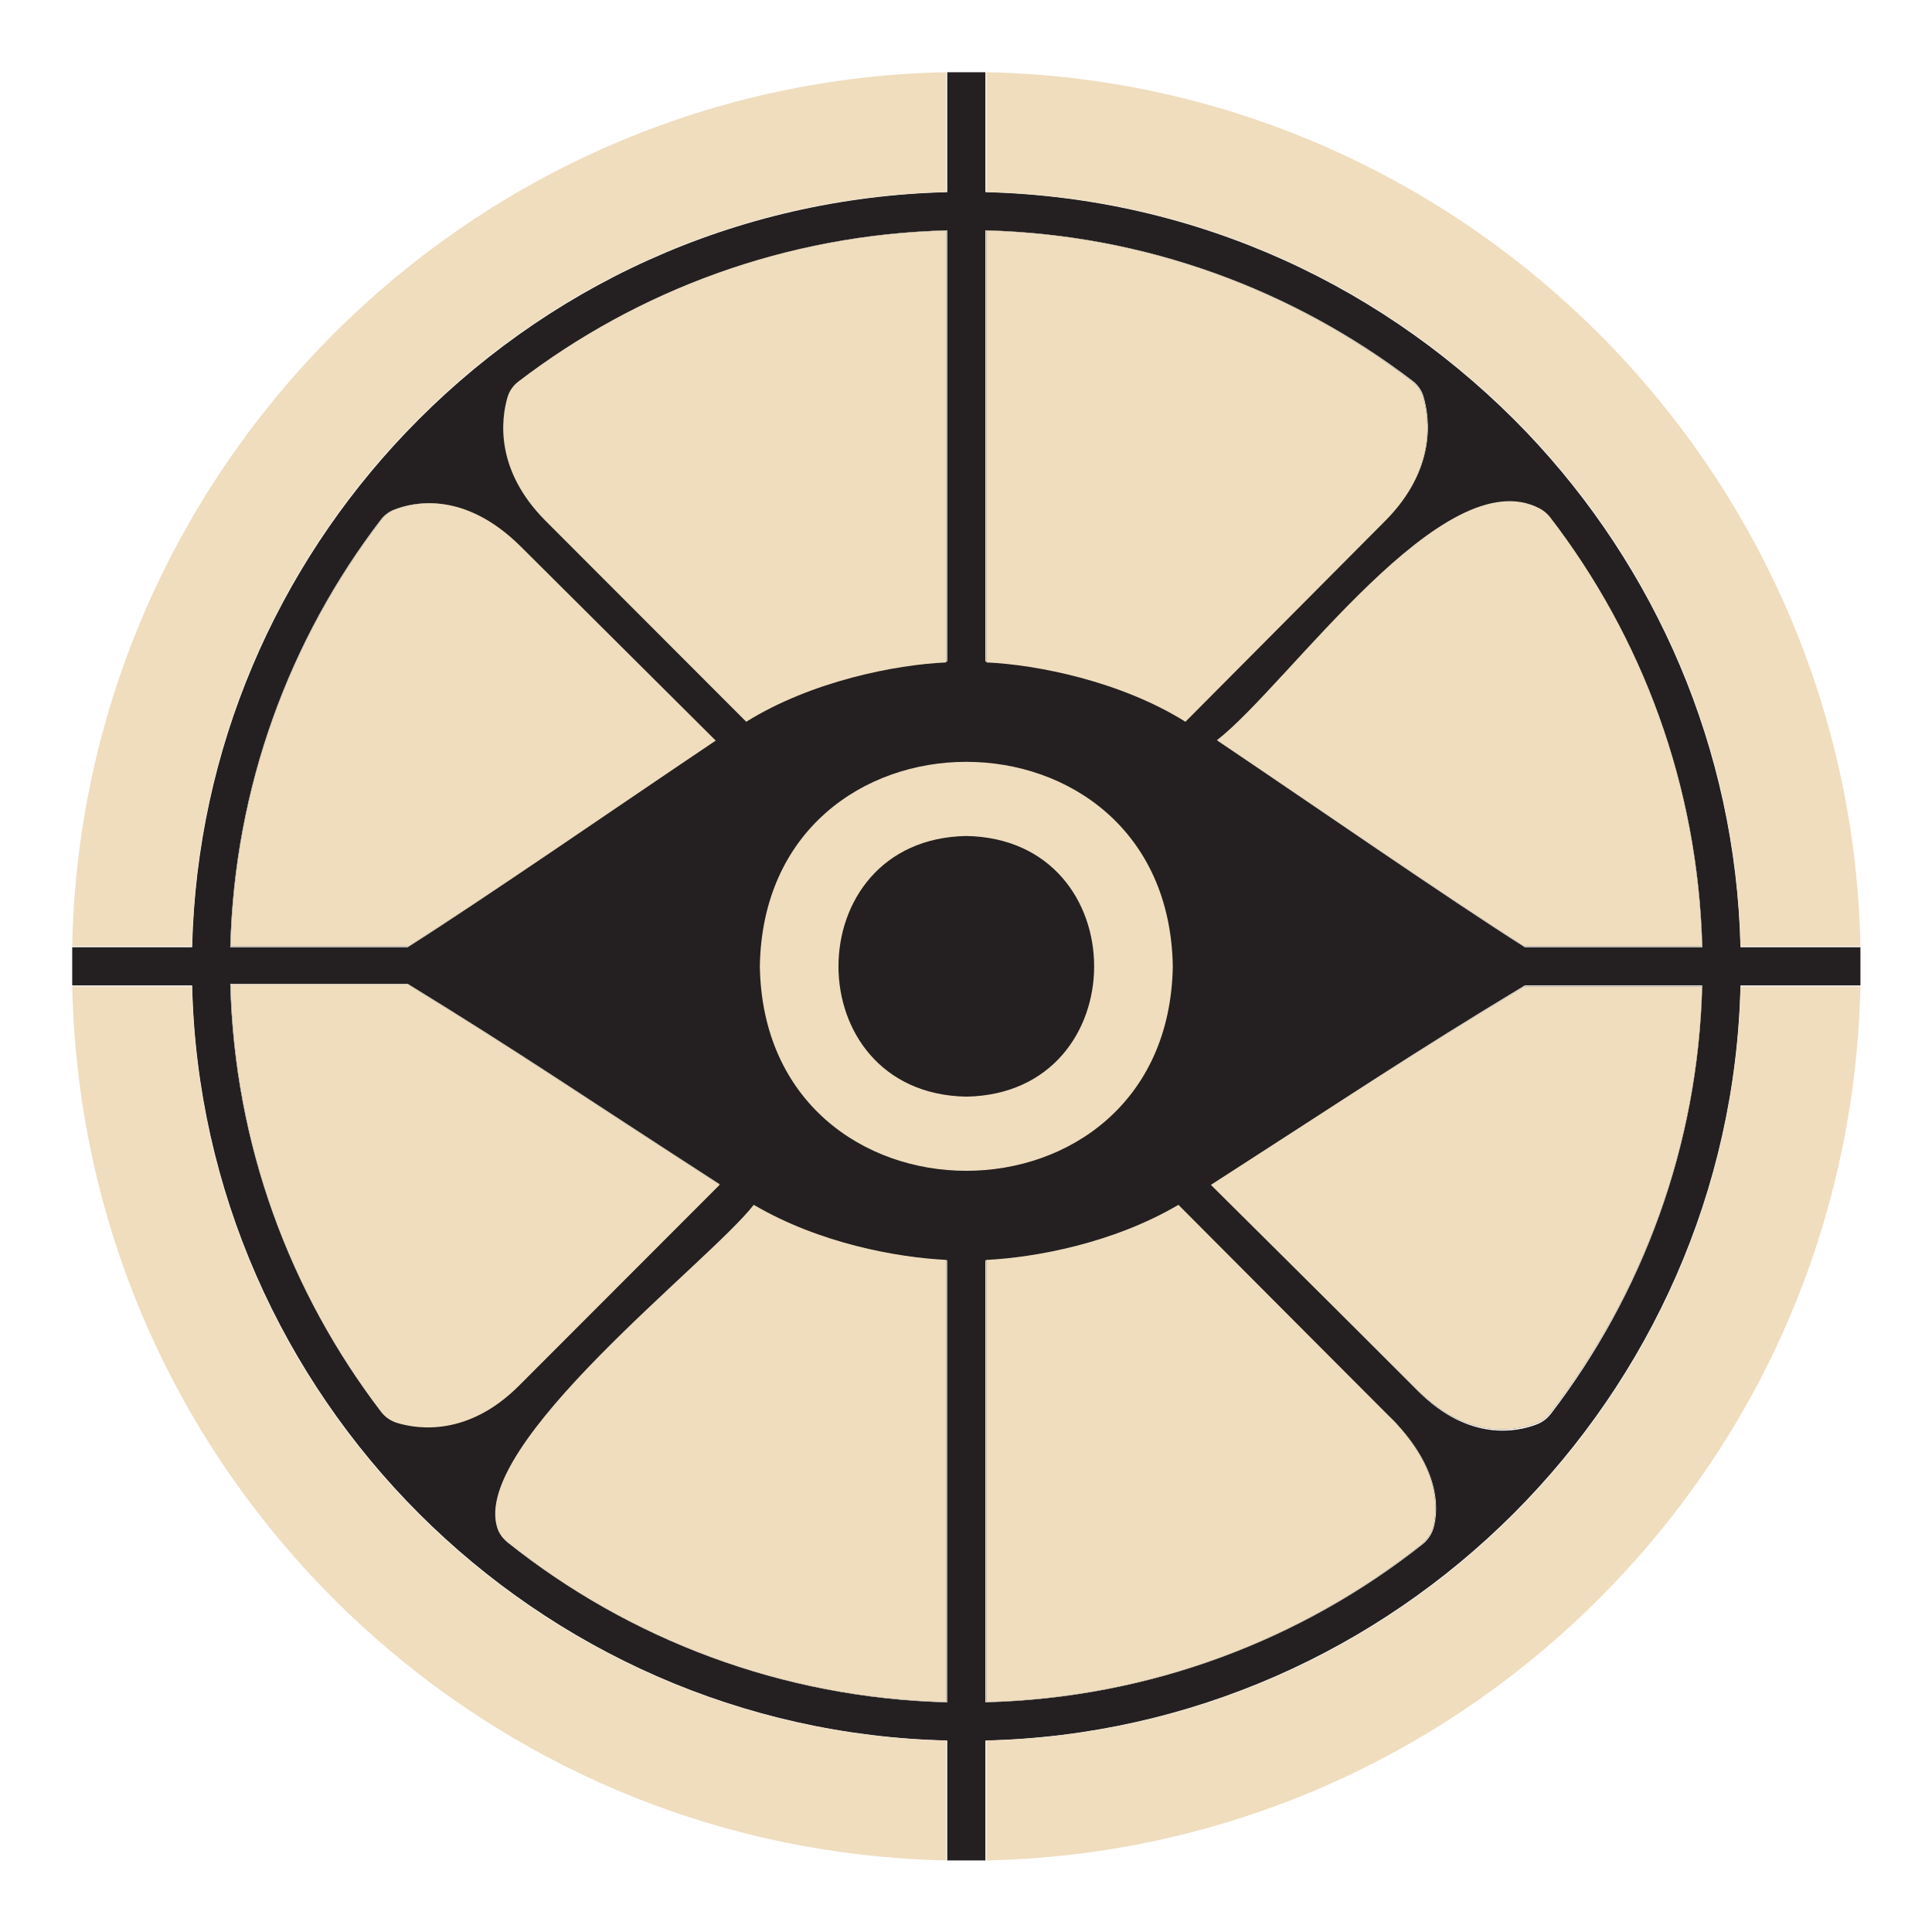
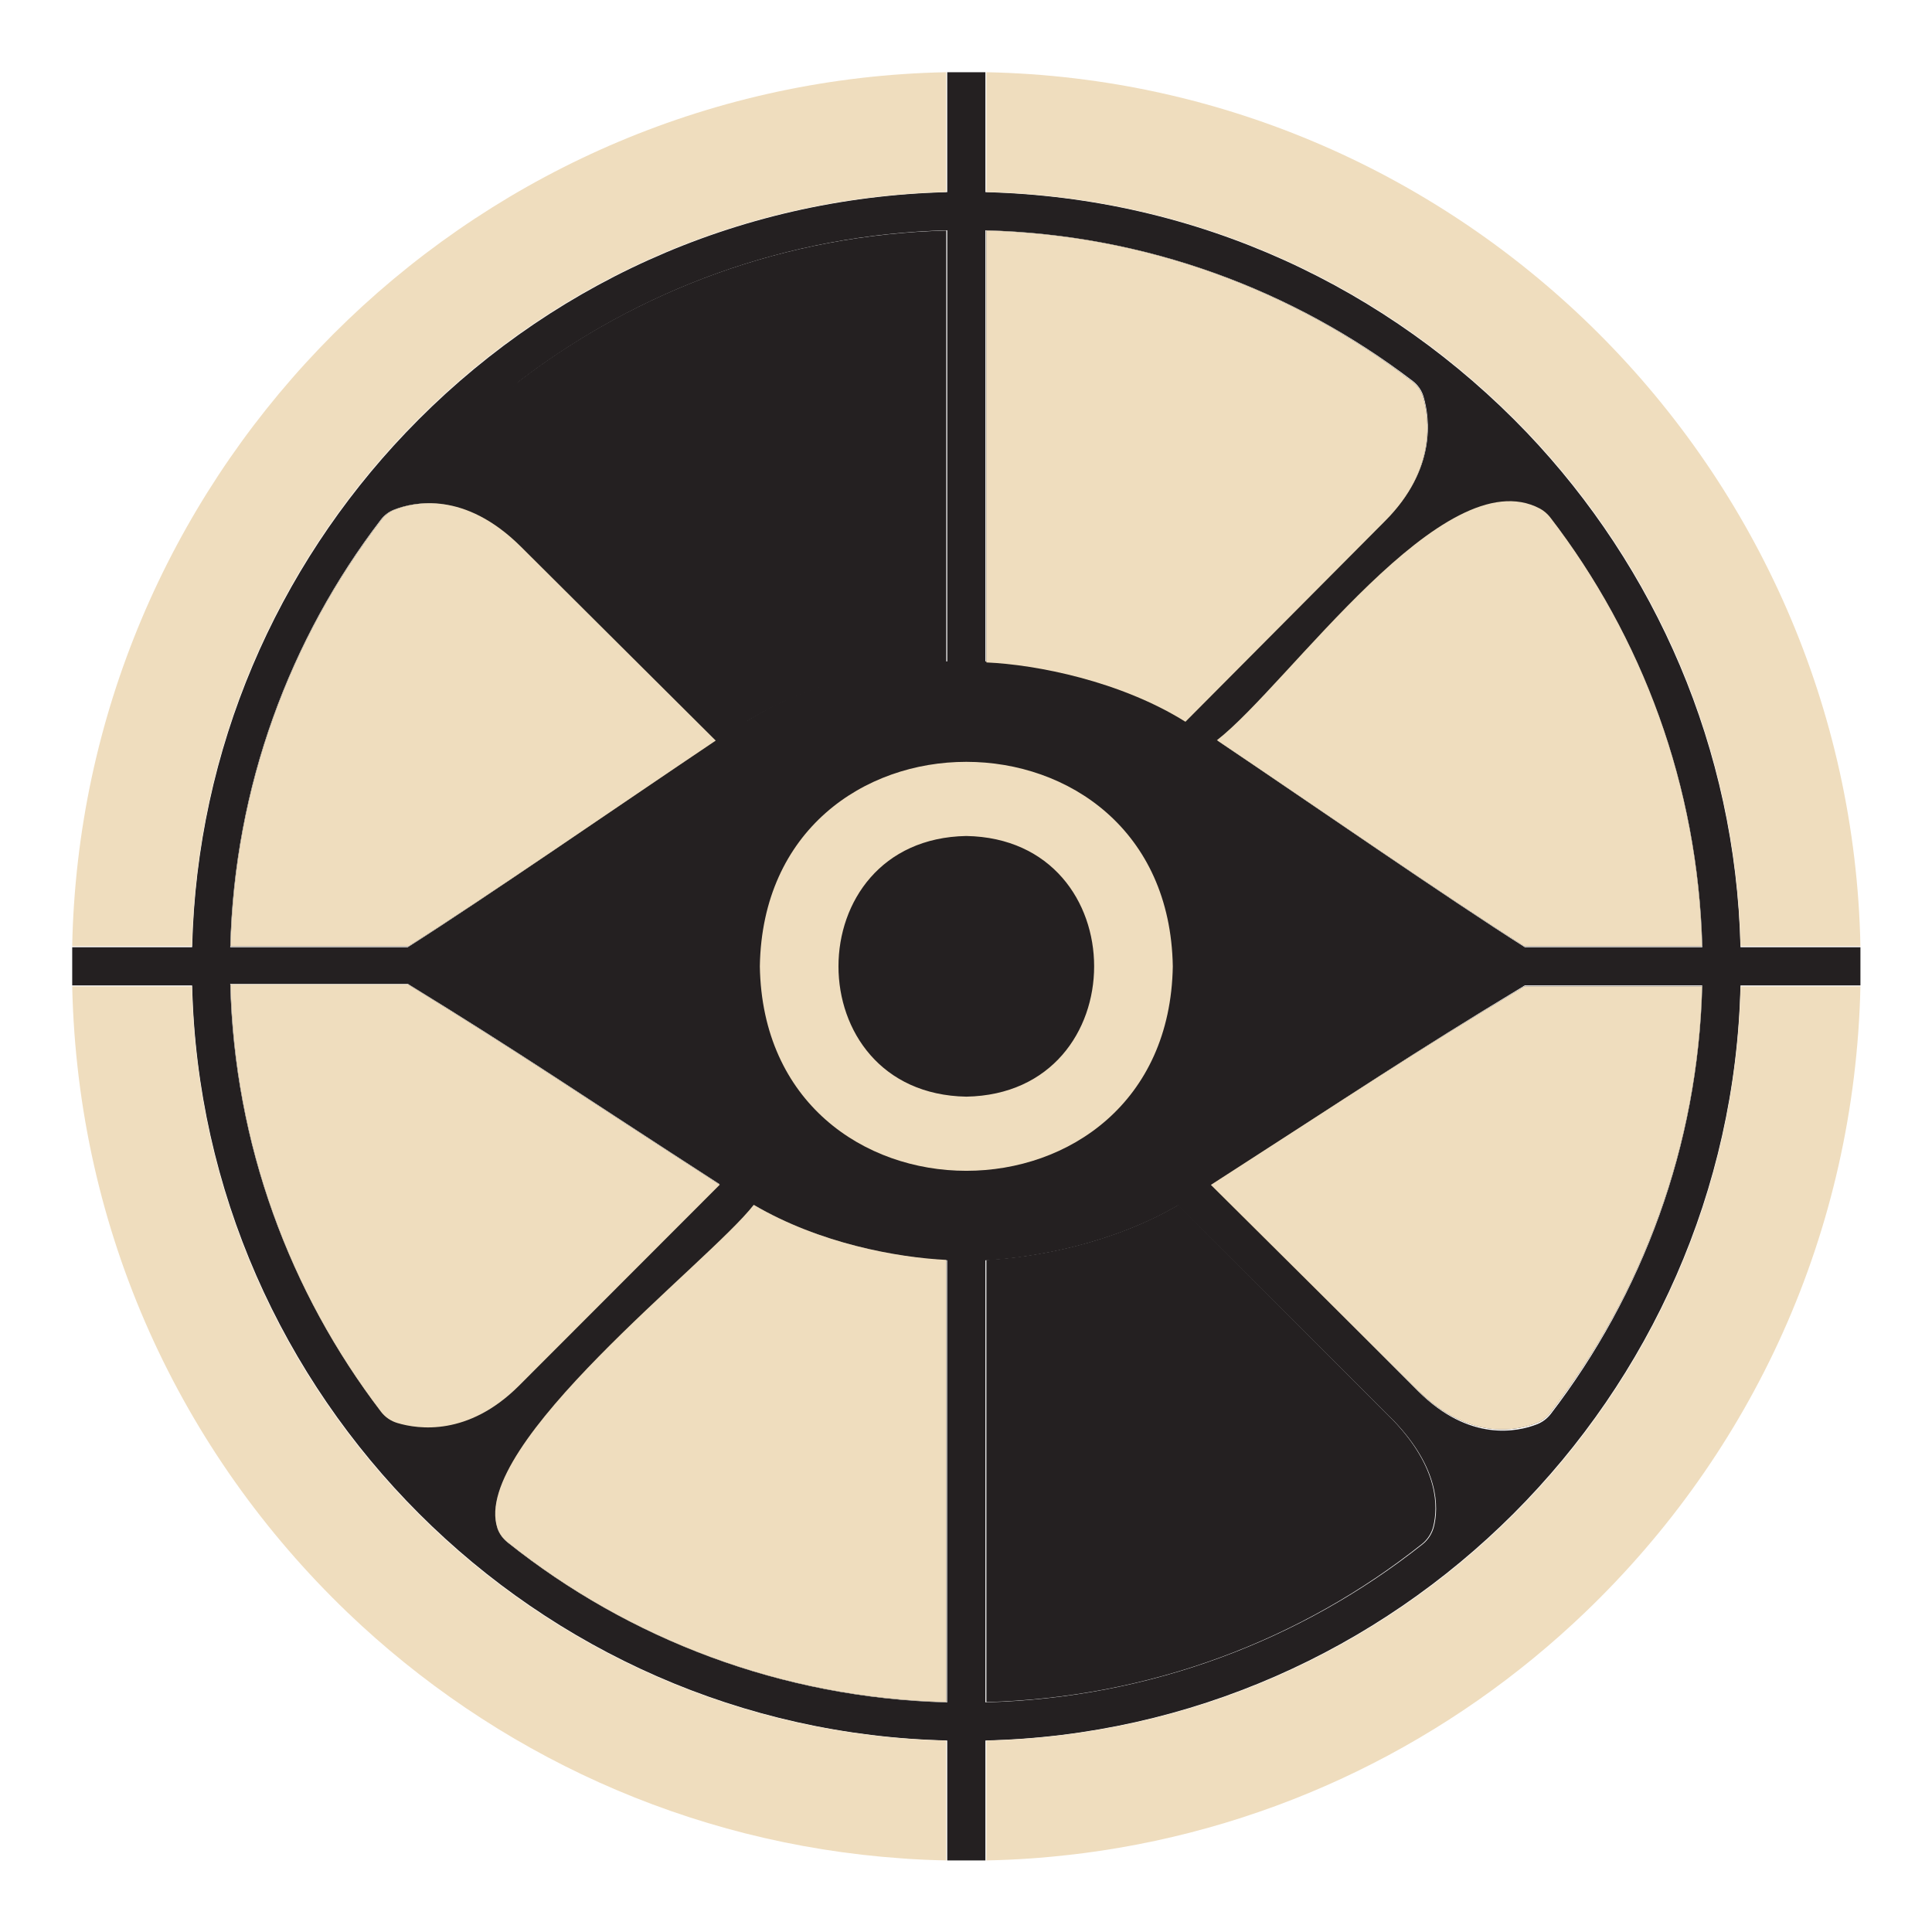
<svg xmlns="http://www.w3.org/2000/svg" width="24" height="24" viewBox="0 0 24 24" fill="none">
  <g clip-path="url(#clip0_107_204)">
    <path d="M8.941 14.717C8.935 14.723 6.449 17.212 6.443 17.218C5.815 17.842 5.199 17.756 4.936 17.677C4.855 17.653 4.784 17.604 4.733 17.537C3.603 16.056 2.914 14.222 2.864 12.228H5.068C6.503 13.11 7.151 13.561 8.941 14.717Z" fill="#242021" />
    <path d="M8.891 9.2C7.688 10.008 6.051 11.139 5.075 11.755H2.864C2.915 9.764 3.605 7.93 4.74 6.453C4.782 6.398 4.838 6.356 4.902 6.331C5.144 6.235 5.772 6.095 6.472 6.792L8.891 9.2H8.891Z" fill="#242021" />
    <path d="M11.755 2.864V8.229C11.127 8.256 10.079 8.462 9.27 8.966L6.777 6.47C6.143 5.834 6.227 5.204 6.303 4.939C6.326 4.859 6.373 4.79 6.439 4.74C7.921 3.606 9.758 2.915 11.755 2.864V2.864Z" fill="#242021" />
    <path d="M11.755 15.652V21.144C9.698 21.091 7.808 20.358 6.307 19.16C6.248 19.114 6.201 19.052 6.178 18.981C5.843 17.941 8.806 15.684 9.363 14.967C10.178 15.446 11.144 15.621 11.755 15.651V15.652Z" fill="#242021" />
    <path d="M21.621 11.767C21.561 9.293 20.562 7.048 18.968 5.375C17.246 3.575 14.887 2.454 12.241 2.387V0.897H11.767V2.387C9.122 2.455 6.757 3.573 5.04 5.376C3.445 7.049 2.446 9.293 2.387 11.767H0.897V12.241H2.387C2.506 17.351 6.657 21.502 11.767 21.621V23.111H12.241V21.621C17.35 21.501 21.501 17.351 21.621 12.241H23.111V11.767H21.621ZM12.241 2.861C14.236 2.912 16.07 3.602 17.55 4.733C17.615 4.783 17.663 4.852 17.685 4.931C17.762 5.196 17.846 5.826 17.212 6.46L14.722 8.95C13.914 8.447 12.867 8.243 12.241 8.216V2.861H12.241ZM6.32 4.931C6.343 4.852 6.39 4.783 6.455 4.733C7.936 3.602 9.771 2.912 11.767 2.861V8.216C11.139 8.242 10.092 8.448 9.284 8.951L6.794 6.46C6.16 5.825 6.244 5.196 6.32 4.932V4.931ZM4.731 6.455C4.773 6.4 4.829 6.357 4.893 6.332C5.134 6.237 5.76 6.096 6.459 6.795L8.871 9.207C7.671 10.017 6.038 11.149 5.065 11.767H2.86C2.91 9.772 3.599 7.934 4.731 6.455H4.731ZM4.933 17.671C4.852 17.647 4.781 17.598 4.73 17.53C3.599 16.049 2.91 14.215 2.86 12.221H5.065C6.501 13.103 7.149 13.554 8.94 14.711C8.934 14.717 6.447 17.205 6.441 17.211C5.813 17.836 5.196 17.75 4.933 17.671ZM11.766 21.148C9.707 21.095 7.814 20.362 6.311 19.165C6.252 19.118 6.205 19.057 6.181 18.985C5.846 17.945 8.813 15.69 9.371 14.973C10.187 15.451 11.155 15.626 11.766 15.656V21.147V21.148ZM17.813 18.963C17.791 19.05 17.742 19.128 17.671 19.184C16.172 20.371 14.289 21.095 12.241 21.147V15.656C12.852 15.626 13.819 15.45 14.636 14.973L17.239 17.576C17.256 17.592 17.298 17.633 17.314 17.649C17.884 18.245 17.871 18.729 17.813 18.963V18.963ZM19.265 17.564C19.221 17.621 19.161 17.667 19.093 17.693C18.852 17.787 18.255 17.917 17.616 17.282C17.566 17.233 15.107 14.77 15.053 14.719C16.847 13.557 17.498 13.112 18.942 12.241H21.146C21.096 14.241 20.402 16.081 19.265 17.564V17.564ZM18.942 11.767C17.965 11.148 16.338 10.018 15.135 9.207C16.023 8.516 17.946 5.697 19.138 6.332C19.186 6.358 19.228 6.394 19.262 6.437C20.401 7.92 21.095 9.764 21.147 11.767H18.943H18.942Z" fill="#242021" />
    <path d="M17.207 6.471L14.726 8.966C13.921 8.462 12.877 8.256 12.253 8.229V2.864C14.241 2.915 16.07 3.606 17.544 4.739C17.61 4.789 17.657 4.859 17.68 4.938C17.756 5.203 17.84 5.835 17.208 6.47L17.207 6.471Z" fill="#242021" />
    <path d="M17.805 18.959C17.784 19.046 17.734 19.124 17.664 19.18C16.171 20.367 14.294 21.091 12.253 21.144V15.651C12.862 15.621 13.825 15.445 14.639 14.967L17.233 17.571C17.25 17.588 17.292 17.628 17.308 17.645C17.876 18.241 17.863 18.725 17.805 18.959V18.959Z" fill="#242021" />
    <path d="M21.144 12.253C21.093 14.243 20.398 16.074 19.26 17.549C19.215 17.607 19.156 17.652 19.087 17.678C18.846 17.772 18.249 17.901 17.609 17.269C17.558 17.22 15.096 14.77 15.042 14.719C16.838 13.563 17.491 13.12 18.937 12.253H21.144V12.253Z" fill="#242021" />
    <path d="M21.143 11.755H18.934C17.954 11.136 16.323 10.006 15.117 9.195C16.008 8.504 17.935 5.684 19.13 6.318C19.179 6.345 19.221 6.381 19.255 6.424C20.396 7.907 21.092 9.751 21.144 11.755H21.143Z" fill="#242021" />
    <path d="M8.891 9.2C7.688 10.008 6.051 11.139 5.075 11.755H2.864C2.915 9.764 3.605 7.93 4.74 6.453C4.782 6.398 4.838 6.356 4.902 6.331C5.144 6.235 5.772 6.095 6.472 6.792L8.891 9.2H8.891Z" fill="#EFDDBE" />
    <path d="M8.941 14.717C8.935 14.723 6.449 17.212 6.443 17.218C5.815 17.842 5.199 17.756 4.936 17.677C4.855 17.653 4.784 17.604 4.733 17.537C3.603 16.056 2.914 14.222 2.864 12.228H5.068C6.503 13.11 7.151 13.561 8.941 14.717Z" fill="#EFDDBE" />
-     <path d="M11.755 2.864V8.229C11.127 8.256 10.079 8.462 9.27 8.966L6.777 6.47C6.143 5.834 6.227 5.204 6.303 4.939C6.326 4.859 6.373 4.79 6.439 4.74C7.921 3.606 9.758 2.915 11.755 2.864V2.864Z" fill="#EFDDBE" />
    <path d="M11.755 15.652V21.144C9.698 21.091 7.808 20.358 6.307 19.16C6.248 19.114 6.201 19.052 6.178 18.981C5.843 17.941 8.806 15.684 9.363 14.967C10.178 15.446 11.144 15.621 11.755 15.651V15.652Z" fill="#EFDDBE" />
    <path d="M17.207 6.471L14.726 8.966C13.921 8.462 12.877 8.256 12.253 8.229V2.864C14.241 2.915 16.07 3.606 17.544 4.739C17.61 4.789 17.657 4.859 17.68 4.938C17.756 5.203 17.84 5.835 17.208 6.47L17.207 6.471Z" fill="#EFDDBE" />
-     <path d="M17.805 18.959C17.784 19.046 17.734 19.124 17.664 19.18C16.171 20.367 14.294 21.091 12.253 21.144V15.651C12.862 15.621 13.825 15.445 14.639 14.967L17.233 17.571C17.25 17.588 17.292 17.628 17.308 17.645C17.876 18.241 17.863 18.725 17.805 18.959V18.959Z" fill="#EFDDBE" />
    <path d="M21.144 12.253C21.093 14.243 20.398 16.074 19.26 17.549C19.215 17.607 19.156 17.652 19.087 17.678C18.846 17.772 18.249 17.901 17.609 17.269C17.558 17.22 15.096 14.77 15.042 14.719C16.838 13.563 17.491 13.12 18.937 12.253H21.144V12.253Z" fill="#EFDDBE" />
    <path d="M21.143 11.755H18.934C17.954 11.136 16.323 10.006 15.117 9.195C16.008 8.504 17.935 5.684 19.13 6.318C19.179 6.345 19.221 6.381 19.255 6.424C20.396 7.907 21.092 9.751 21.144 11.755H21.143Z" fill="#EFDDBE" />
    <path d="M23.111 11.755H21.622C21.563 9.283 20.565 7.041 18.972 5.37C17.252 3.572 14.896 2.453 12.253 2.385V0.897C18.184 1.016 22.993 5.822 23.111 11.755Z" fill="#EFDDBE" />
    <path d="M23.111 12.253C23.043 15.309 21.763 18.043 19.692 20.028C18.027 21.625 15.866 22.707 13.464 23.02C13.339 23.036 13.215 23.05 13.09 23.062C13.04 23.067 12.99 23.071 12.94 23.076C12.896 23.079 12.851 23.082 12.807 23.086C12.623 23.099 12.439 23.107 12.253 23.111V21.622C17.357 21.503 21.503 17.358 21.622 12.253H23.111H23.111Z" fill="#EFDDBE" />
    <path d="M11.755 0.897V2.385C9.113 2.453 6.751 3.57 5.035 5.371C3.442 7.042 2.445 9.283 2.385 11.755H0.897C0.9 11.577 0.908 11.401 0.92 11.225C1.304 5.54 5.999 1.011 11.755 0.897Z" fill="#EFDDBE" />
    <path d="M11.755 21.622V23.111C11.663 23.109 11.571 23.106 11.479 23.102C11.434 23.1 11.389 23.098 11.344 23.095C11.299 23.092 11.254 23.09 11.209 23.086C8.54 22.902 6.132 21.771 4.314 20.028C2.245 18.041 0.964 15.309 0.897 12.253H2.385C2.504 17.358 6.65 21.503 11.755 21.622Z" fill="#EFDDBE" />
    <path d="M9.439 12.004C9.496 15.391 14.512 15.391 14.569 12.004C14.511 8.617 9.496 8.617 9.439 12.004ZM12.004 13.623C9.886 13.585 9.887 10.423 12.004 10.385C14.121 10.423 14.121 13.585 12.004 13.623Z" fill="#EFDDBE" />
  </g>
  <defs>
    <clipPath id="clip0_107_204">
      <rect width="24" height="24" fill="white" />
    </clipPath>
  </defs>
</svg>